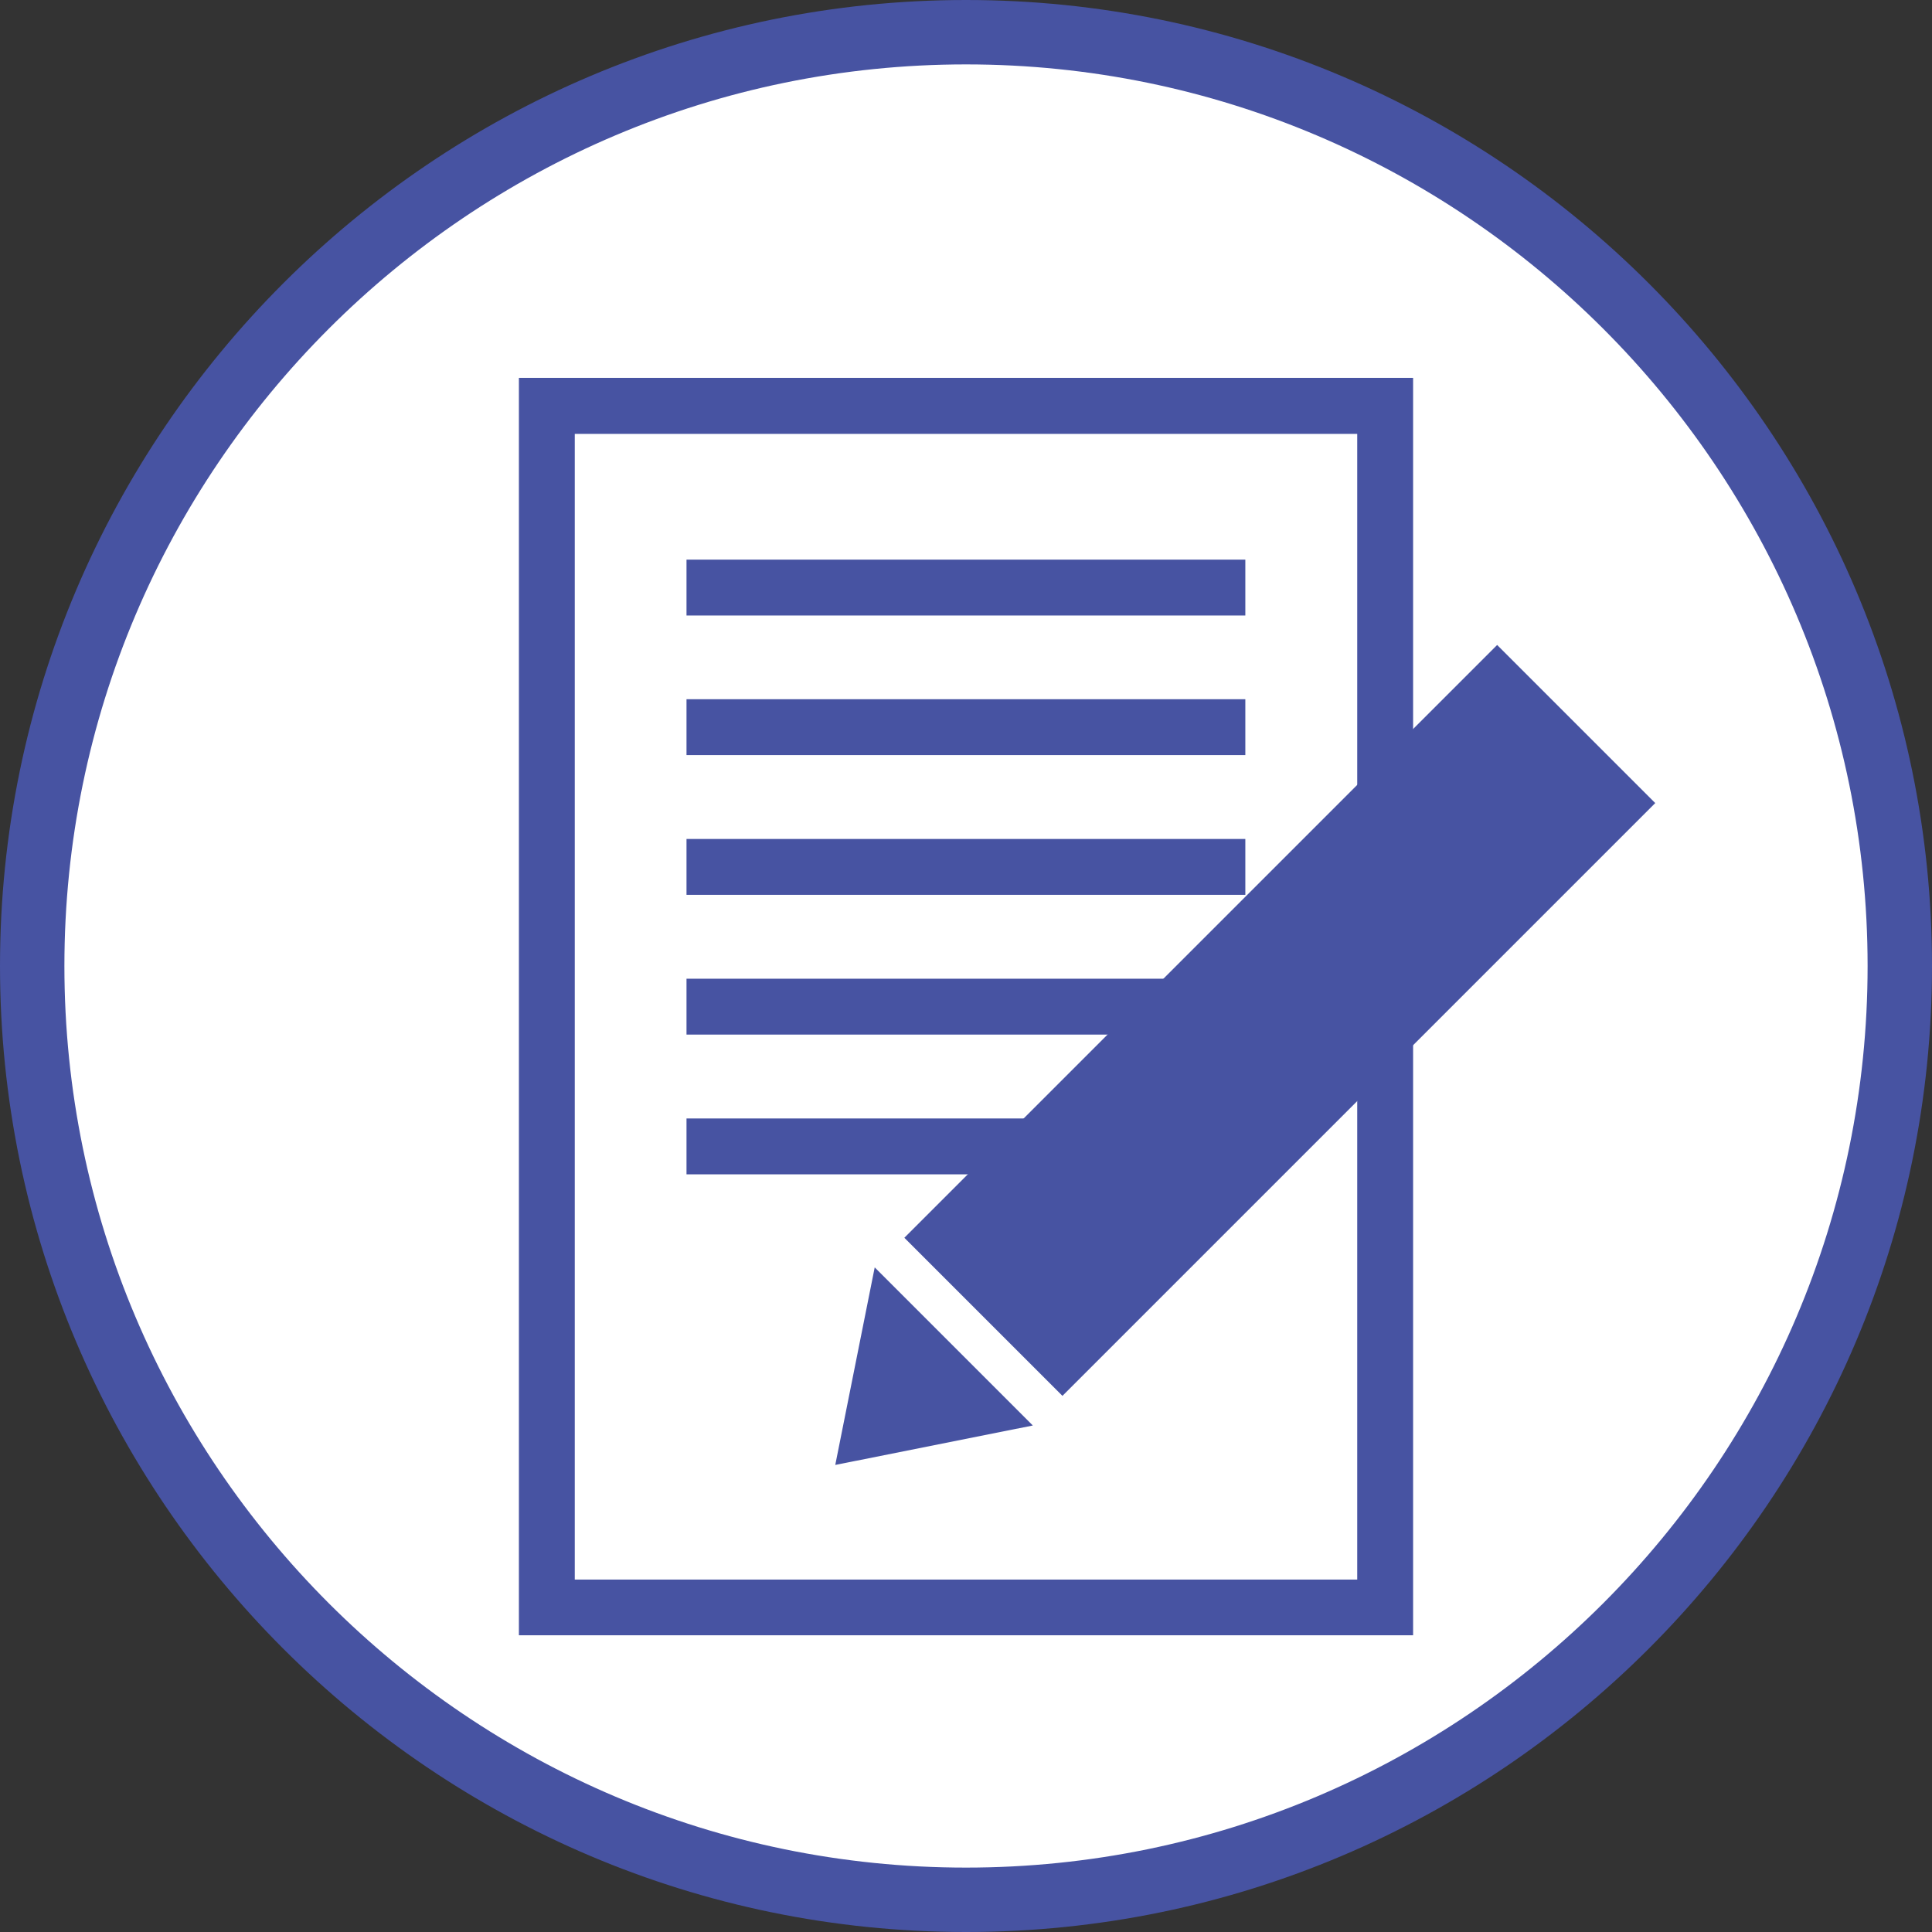
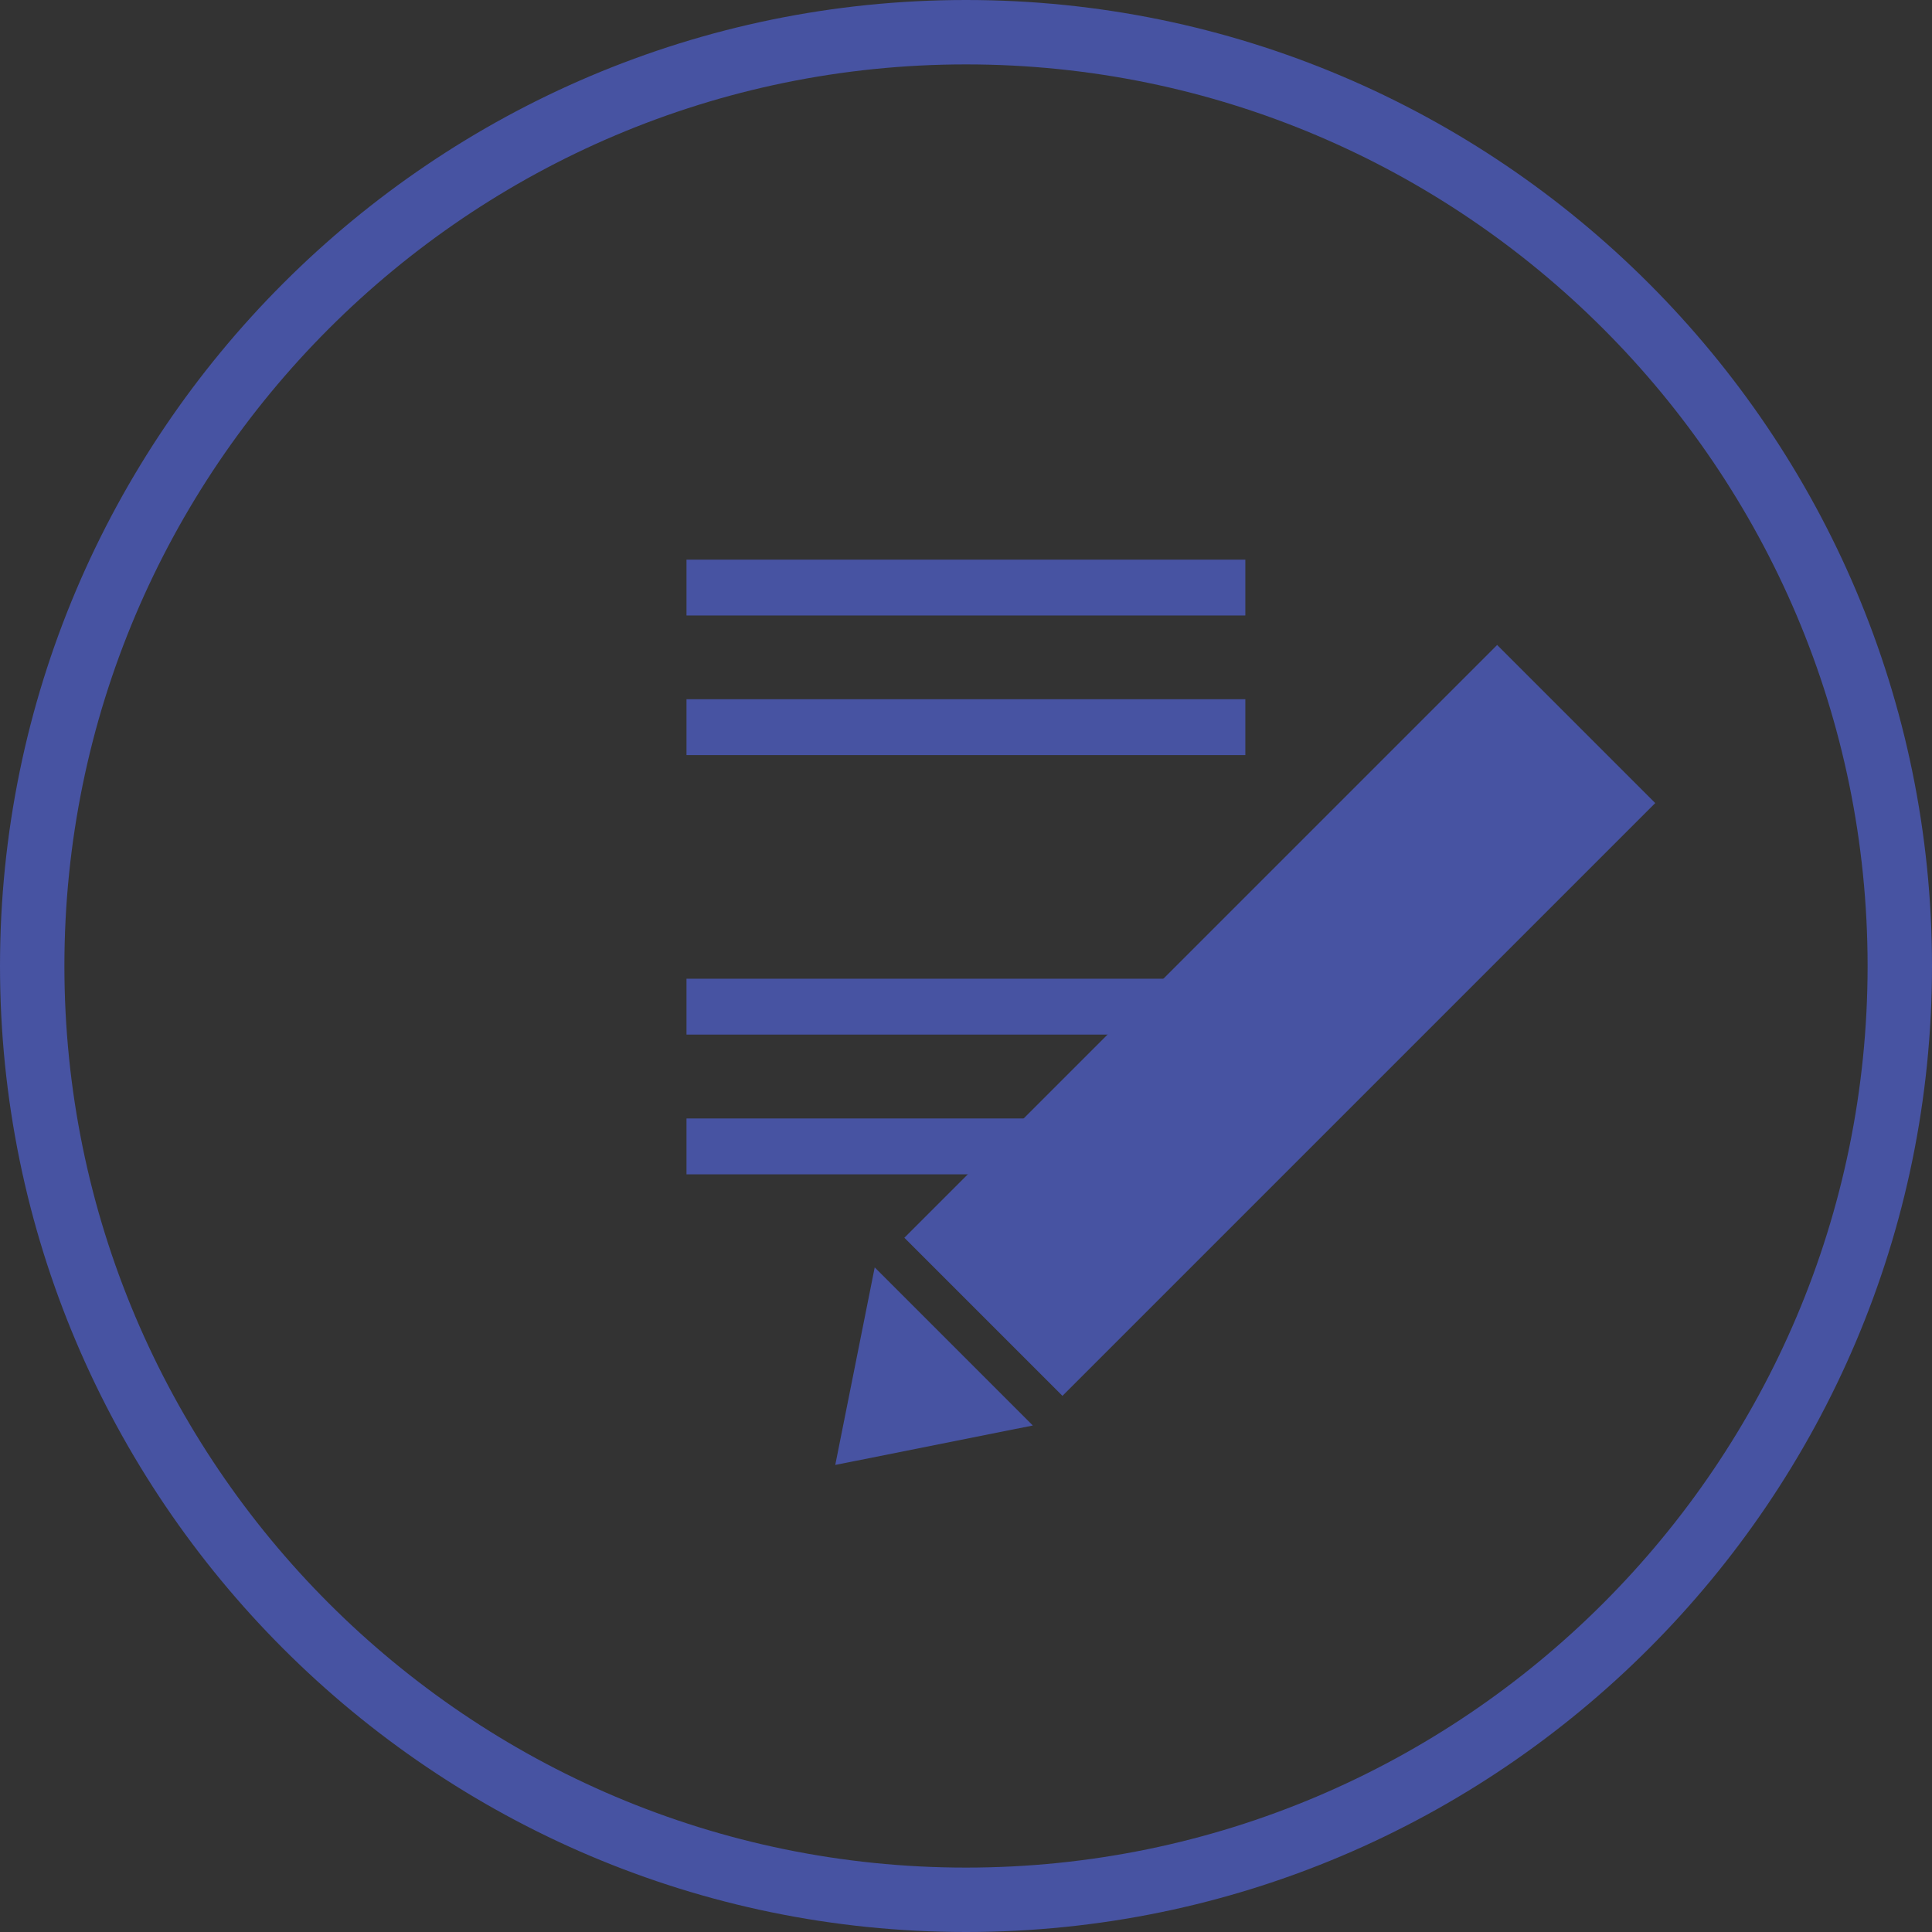
<svg xmlns="http://www.w3.org/2000/svg" id="_レイヤー_1" width="120" height="120" viewBox="0 0 120 120">
  <rect x="0" y="0" width="120" height="120" fill="#333333" stroke="none" />
  <defs>
    <style>.cls-1{fill:#4753a2;}.cls-2{fill:#fff;}</style>
  </defs>
-   <circle class="cls-2" cx="60" cy="60" r="58" />
  <path class="cls-1" d="M60,120C26.92,120,0,93.08,0,60S26.92,0,60,0s60,26.92,60,60-26.92,60-60,60ZM60,4C29.12,4,4,29.12,4,60s25.12,56,56,56,56-25.12,56-56S90.88,4,60,4Z" />
  <path class="cls-1" d="M65.99,86.7l-9.82-9.82,36.82-36.82,9.82,9.82-36.82,36.82ZM64.15,88.54l-9.82-9.82-2.45,12.27,12.27-2.45Z" />
-   <path class="cls-1" d="M84.3,26.95v71.16h-48.6V26.95h48.6M87.77,23.47h-55.54v78.1h55.54V23.47h0Z" />
  <rect class="cls-1" x="42.64" y="34.76" width="34.71" height="3.47" />
  <rect class="cls-1" x="42.64" y="43.43" width="34.71" height="3.47" />
-   <rect class="cls-1" x="42.64" y="52.11" width="34.71" height="3.47" />
  <rect class="cls-1" x="42.64" y="60.79" width="34.71" height="3.47" />
  <rect class="cls-1" x="42.64" y="69.47" width="34.71" height="3.47" />
</svg>